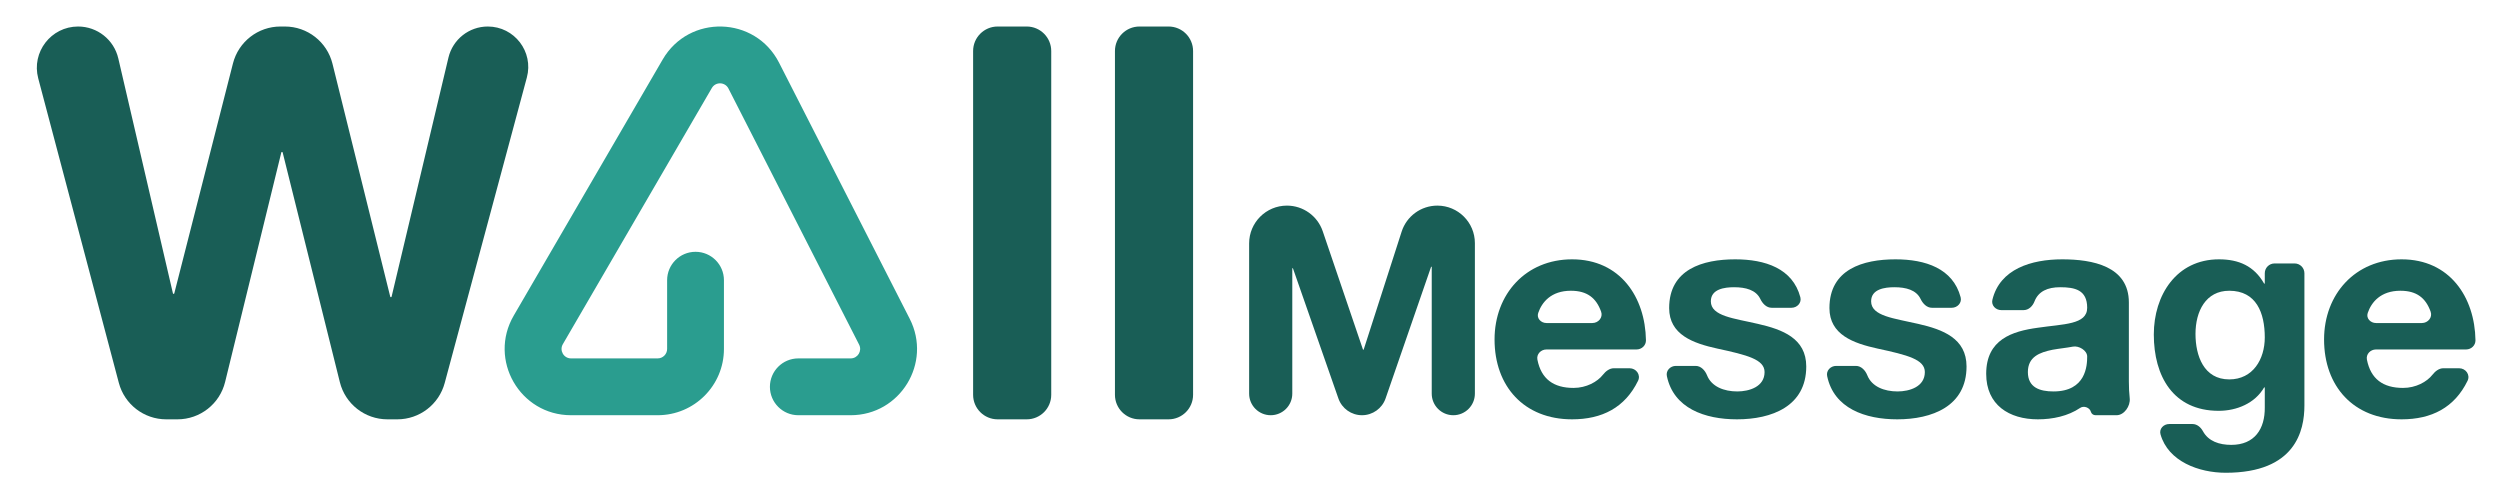
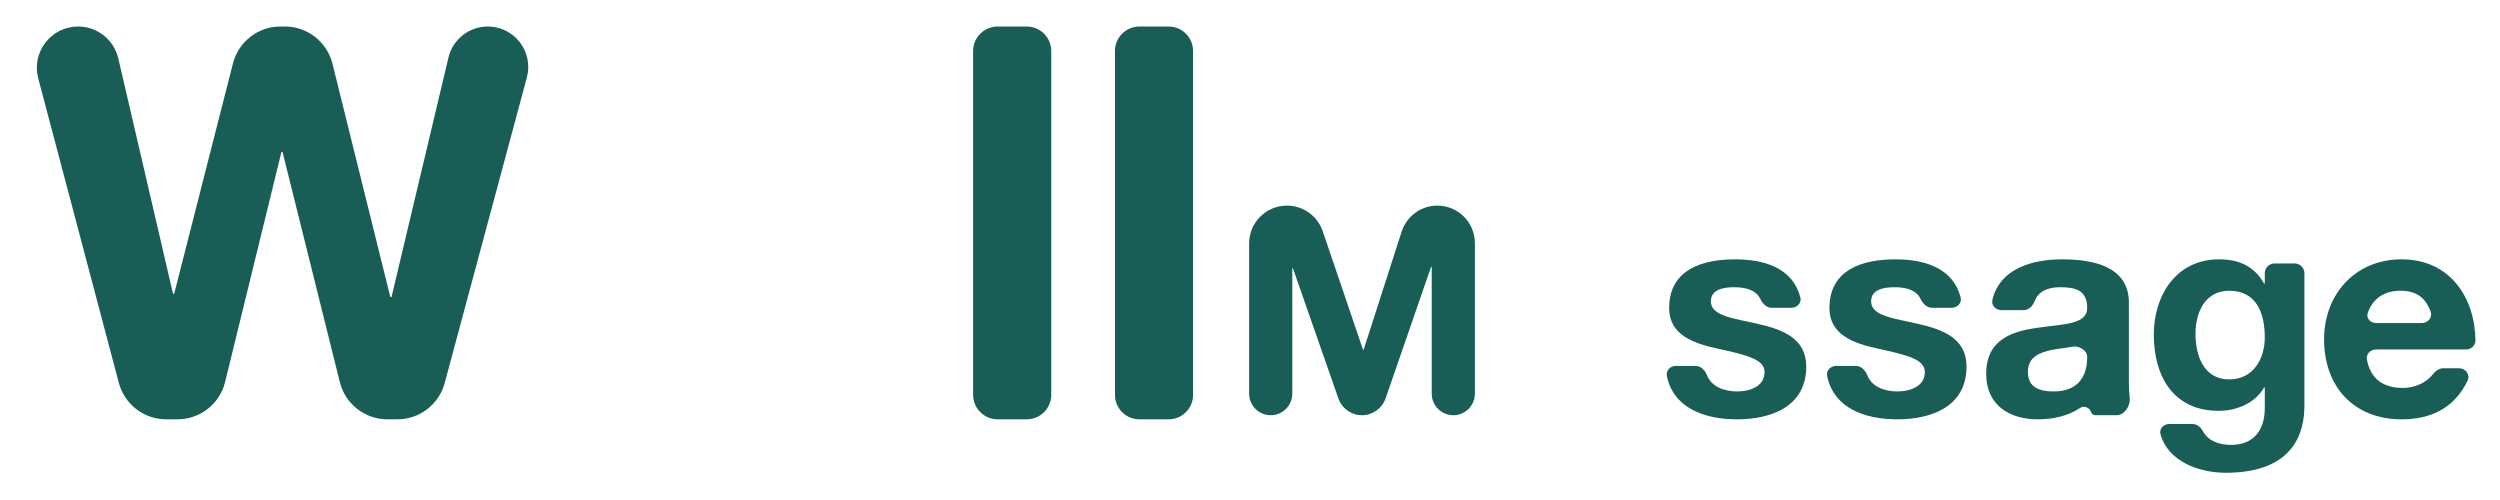
<svg xmlns="http://www.w3.org/2000/svg" width="510" height="102" viewBox="0 0 510 102" fill="none">
  <path d="M107.48 15.804C108.889 10.561 104.94 5.409 99.511 5.409V5.409C95.689 5.409 92.367 8.033 91.483 11.752L79.886 60.518C79.871 60.582 79.813 60.628 79.747 60.628V60.628C79.681 60.628 79.624 60.583 79.608 60.519L67.826 13.002C66.719 8.541 62.715 5.409 58.12 5.409H57.213C52.643 5.409 48.654 8.508 47.524 12.937L35.555 59.847C35.539 59.91 35.482 59.954 35.416 59.954V59.954C35.35 59.954 35.292 59.909 35.277 59.844L24.135 11.92C23.248 8.107 19.85 5.409 15.936 5.409V5.409C10.412 5.409 6.385 10.64 7.798 15.981L24.242 78.103C25.404 82.489 29.372 85.544 33.91 85.544H36.21C40.817 85.544 44.828 82.396 45.923 77.922L57.386 31.107C57.402 31.043 57.459 30.998 57.526 30.998V30.998C57.591 30.998 57.649 31.043 57.664 31.107L69.33 77.96C70.439 82.416 74.441 85.544 79.033 85.544H81.06C85.583 85.544 89.542 82.508 90.717 78.14L107.48 15.804Z" fill="#195E56" />
  <path d="M198.515 80.543C198.515 83.305 200.754 85.543 203.515 85.543H209.452C212.213 85.543 214.452 83.305 214.452 80.543V10.409C214.452 7.648 212.213 5.409 209.452 5.409H203.515C200.754 5.409 198.515 7.648 198.515 10.409V80.543Z" fill="#195E56" />
  <path d="M227.45 80.543C227.45 83.305 229.689 85.543 232.45 85.543H238.388C241.15 85.543 243.388 83.305 243.388 80.543V10.409C243.388 7.648 241.15 5.409 238.388 5.409H232.45C229.689 5.409 227.45 7.648 227.45 10.409V80.543Z" fill="#195E56" />
  <path d="M254.823 80.303C254.823 82.734 256.794 84.705 259.225 84.705V84.705C261.656 84.705 263.627 82.734 263.627 80.303V54.771C263.627 54.733 263.658 54.701 263.697 54.701V54.701C263.727 54.701 263.753 54.72 263.763 54.748L273.034 81.29C273.748 83.335 275.678 84.705 277.844 84.705V84.705C280.016 84.705 281.95 83.328 282.66 81.275L291.937 54.449C291.947 54.421 291.974 54.402 292.003 54.402V54.402C292.042 54.402 292.073 54.433 292.073 54.472V80.303C292.073 82.734 294.044 84.705 296.475 84.705V84.705C298.906 84.705 300.877 82.734 300.877 80.303V49.601C300.877 45.373 297.449 41.945 293.221 41.945V41.945C289.896 41.945 286.951 44.091 285.933 47.256L278.198 71.293C278.187 71.327 278.155 71.35 278.119 71.35V71.35C278.083 71.35 278.052 71.328 278.04 71.294L269.837 47.174C268.773 44.048 265.838 41.945 262.535 41.945V41.945C258.276 41.945 254.823 45.398 254.823 49.657V80.303Z" fill="#195E56" />
-   <path d="M333.853 71.29C334.909 71.29 335.792 70.468 335.775 69.412C335.633 60.635 330.542 52.904 320.699 52.904C311.296 52.904 304.888 59.971 304.888 69.254C304.888 78.836 310.937 85.543 320.699 85.543C326.825 85.543 331.486 83.163 334.162 77.682C334.759 76.459 333.792 75.123 332.431 75.123H329.221C328.325 75.123 327.552 75.747 326.997 76.451C325.859 77.895 323.623 79.135 320.998 79.135C316.924 79.135 314.404 77.315 313.63 73.367C313.411 72.249 314.344 71.29 315.483 71.29H333.853ZM315.495 65.9C314.351 65.9 313.426 64.926 313.795 63.843C314.54 61.658 316.427 59.312 320.459 59.312C323.775 59.312 325.626 60.778 326.63 63.584C327.049 64.758 326.08 65.9 324.833 65.9H315.495Z" fill="#195E56" />
  <path d="M341.879 74.644C340.74 74.644 339.81 75.602 340.041 76.717C341.405 83.309 347.799 85.543 354.342 85.543C361.409 85.543 368.476 82.908 368.476 74.763C368.476 69.014 363.624 67.218 358.654 66.08C353.803 64.942 349.012 64.523 349.012 61.468C349.012 58.953 351.827 58.594 353.743 58.594C356.146 58.594 358.216 59.15 359.105 60.991C359.562 61.935 360.364 62.786 361.412 62.786H365.457C366.629 62.786 367.571 61.771 367.271 60.637C365.712 54.743 360.065 52.904 353.983 52.904C347.336 52.904 340.508 54.941 340.508 62.846C340.508 68.296 345.419 70.032 350.33 71.11C356.438 72.428 359.972 73.326 359.972 75.901C359.972 78.896 356.858 79.854 354.402 79.854C351.702 79.854 349.158 78.883 348.237 76.568C347.833 75.553 346.998 74.644 345.906 74.644H341.879Z" fill="#195E56" />
  <path d="M374.576 74.644C373.437 74.644 372.507 75.602 372.738 76.717C374.102 83.309 380.496 85.543 387.039 85.543C394.105 85.543 401.173 82.908 401.173 74.763C401.173 69.014 396.321 67.218 391.351 66.08C386.499 64.942 381.709 64.523 381.709 61.468C381.709 58.953 384.524 58.594 386.44 58.594C388.843 58.594 390.913 59.15 391.802 60.991C392.259 61.935 393.061 62.786 394.109 62.786H398.153C399.326 62.786 400.268 61.77 399.968 60.637C398.408 54.743 392.762 52.904 386.68 52.904C380.032 52.904 373.205 54.941 373.205 62.846C373.205 68.296 378.116 70.032 383.026 71.11C389.135 72.428 392.668 73.326 392.668 75.901C392.668 78.896 389.554 79.854 387.098 79.854C384.399 79.854 381.854 78.884 380.933 76.568C380.53 75.553 379.695 74.644 378.603 74.644H374.576Z" fill="#195E56" />
  <path d="M425.785 72.727C425.785 74.584 425.545 79.854 418.898 79.854C416.143 79.854 413.687 79.075 413.687 75.901C413.687 72.787 416.083 71.889 418.718 71.35C420.094 71.1 421.569 70.964 422.868 70.712C424.083 70.477 425.785 71.49 425.785 72.727V72.727ZM412.816 63.265C413.852 63.265 414.664 62.449 415.039 61.484C415.834 59.435 417.691 58.594 420.275 58.594C423.27 58.594 425.785 59.133 425.785 62.786C425.785 66.26 420.934 66.08 415.723 66.858C410.454 67.577 405.184 69.254 405.184 76.261C405.184 82.609 409.855 85.543 415.723 85.543C418.736 85.543 421.863 84.894 424.373 83.2C425.104 82.706 426.309 83.145 426.537 83.998V83.998C426.652 84.425 427.044 84.705 427.486 84.705H431.777C433.344 84.705 434.636 82.814 434.461 81.257C434.342 80.188 434.289 79.003 434.289 77.818V61.708C434.289 54.282 426.863 52.904 420.694 52.904C414.4 52.904 407.958 54.871 406.447 61.166C406.178 62.286 407.114 63.265 408.266 63.265H412.816Z" fill="#195E56" />
  <path d="M470.1 55.743C470.1 54.638 469.204 53.743 468.1 53.743H464.015C462.91 53.743 462.015 54.638 462.015 55.743V57.8C462.015 57.841 461.981 57.875 461.939 57.875V57.875C461.912 57.875 461.887 57.86 461.873 57.837C459.836 54.272 456.73 52.904 452.672 52.904C443.988 52.904 439.377 60.211 439.377 68.236C439.377 76.74 443.33 83.807 452.612 83.807C456.311 83.807 460.009 82.262 461.873 79.054C461.887 79.03 461.912 79.016 461.939 79.016V79.016C461.981 79.016 462.015 79.049 462.015 79.091V83.088C462.074 87.52 459.918 90.754 455.187 90.754C452.71 90.754 450.52 90.016 449.397 87.964C448.954 87.156 448.192 86.501 447.271 86.501H442.517C441.366 86.501 440.429 87.485 440.741 88.593C442.302 94.141 448.583 96.443 454.05 96.443C468.302 96.443 470.1 87.819 470.1 82.729V55.743ZM454.768 77.398C449.558 77.398 447.881 72.548 447.881 68.116C447.881 63.505 449.978 59.312 454.768 59.312C460.278 59.312 462.015 63.804 462.015 68.835C462.015 73.266 459.619 77.398 454.768 77.398Z" fill="#195E56" />
  <path d="M503.074 71.29C504.13 71.29 505.014 70.468 504.997 69.412C504.854 60.635 499.764 52.904 489.921 52.904C480.518 52.904 474.11 59.971 474.11 69.254C474.11 78.836 480.159 85.543 489.921 85.543C496.046 85.543 500.707 83.163 503.383 77.682C503.98 76.459 503.014 75.123 501.653 75.123H498.442C497.546 75.123 496.773 75.747 496.219 76.451C495.081 77.895 492.845 79.135 490.22 79.135C486.146 79.135 483.626 77.315 482.852 73.367C482.632 72.249 483.566 71.29 484.705 71.29H503.074ZM484.717 65.9C483.573 65.9 482.647 64.926 483.017 63.843C483.762 61.658 485.649 59.312 489.681 59.312C492.996 59.312 494.847 60.778 495.851 63.584C496.271 64.758 495.301 65.9 494.055 65.9H484.717Z" fill="#195E56" />
-   <path fill-rule="evenodd" clip-rule="evenodd" d="M148.601 18.054C147.906 16.692 145.979 16.639 145.211 17.961L114.82 70.211C114.071 71.499 115 73.114 116.49 73.114H134.161C135.228 73.114 136.093 72.249 136.093 71.182V57.164C136.093 53.963 138.687 51.368 141.888 51.368C145.089 51.368 147.684 53.963 147.684 57.164V71.182C147.684 78.651 141.629 84.705 134.161 84.705H116.49C106.061 84.705 99.557 73.398 104.801 64.383L135.191 12.133C140.573 2.88 154.061 3.251 158.926 12.786L185.584 65.037C190.175 74.034 183.639 84.705 173.539 84.705H162.857C159.656 84.705 157.062 82.11 157.062 78.909C157.062 75.709 159.656 73.114 162.857 73.114H173.539C174.982 73.114 175.915 71.59 175.26 70.304L148.601 18.054Z" fill="#2A9D8F" />
</svg>